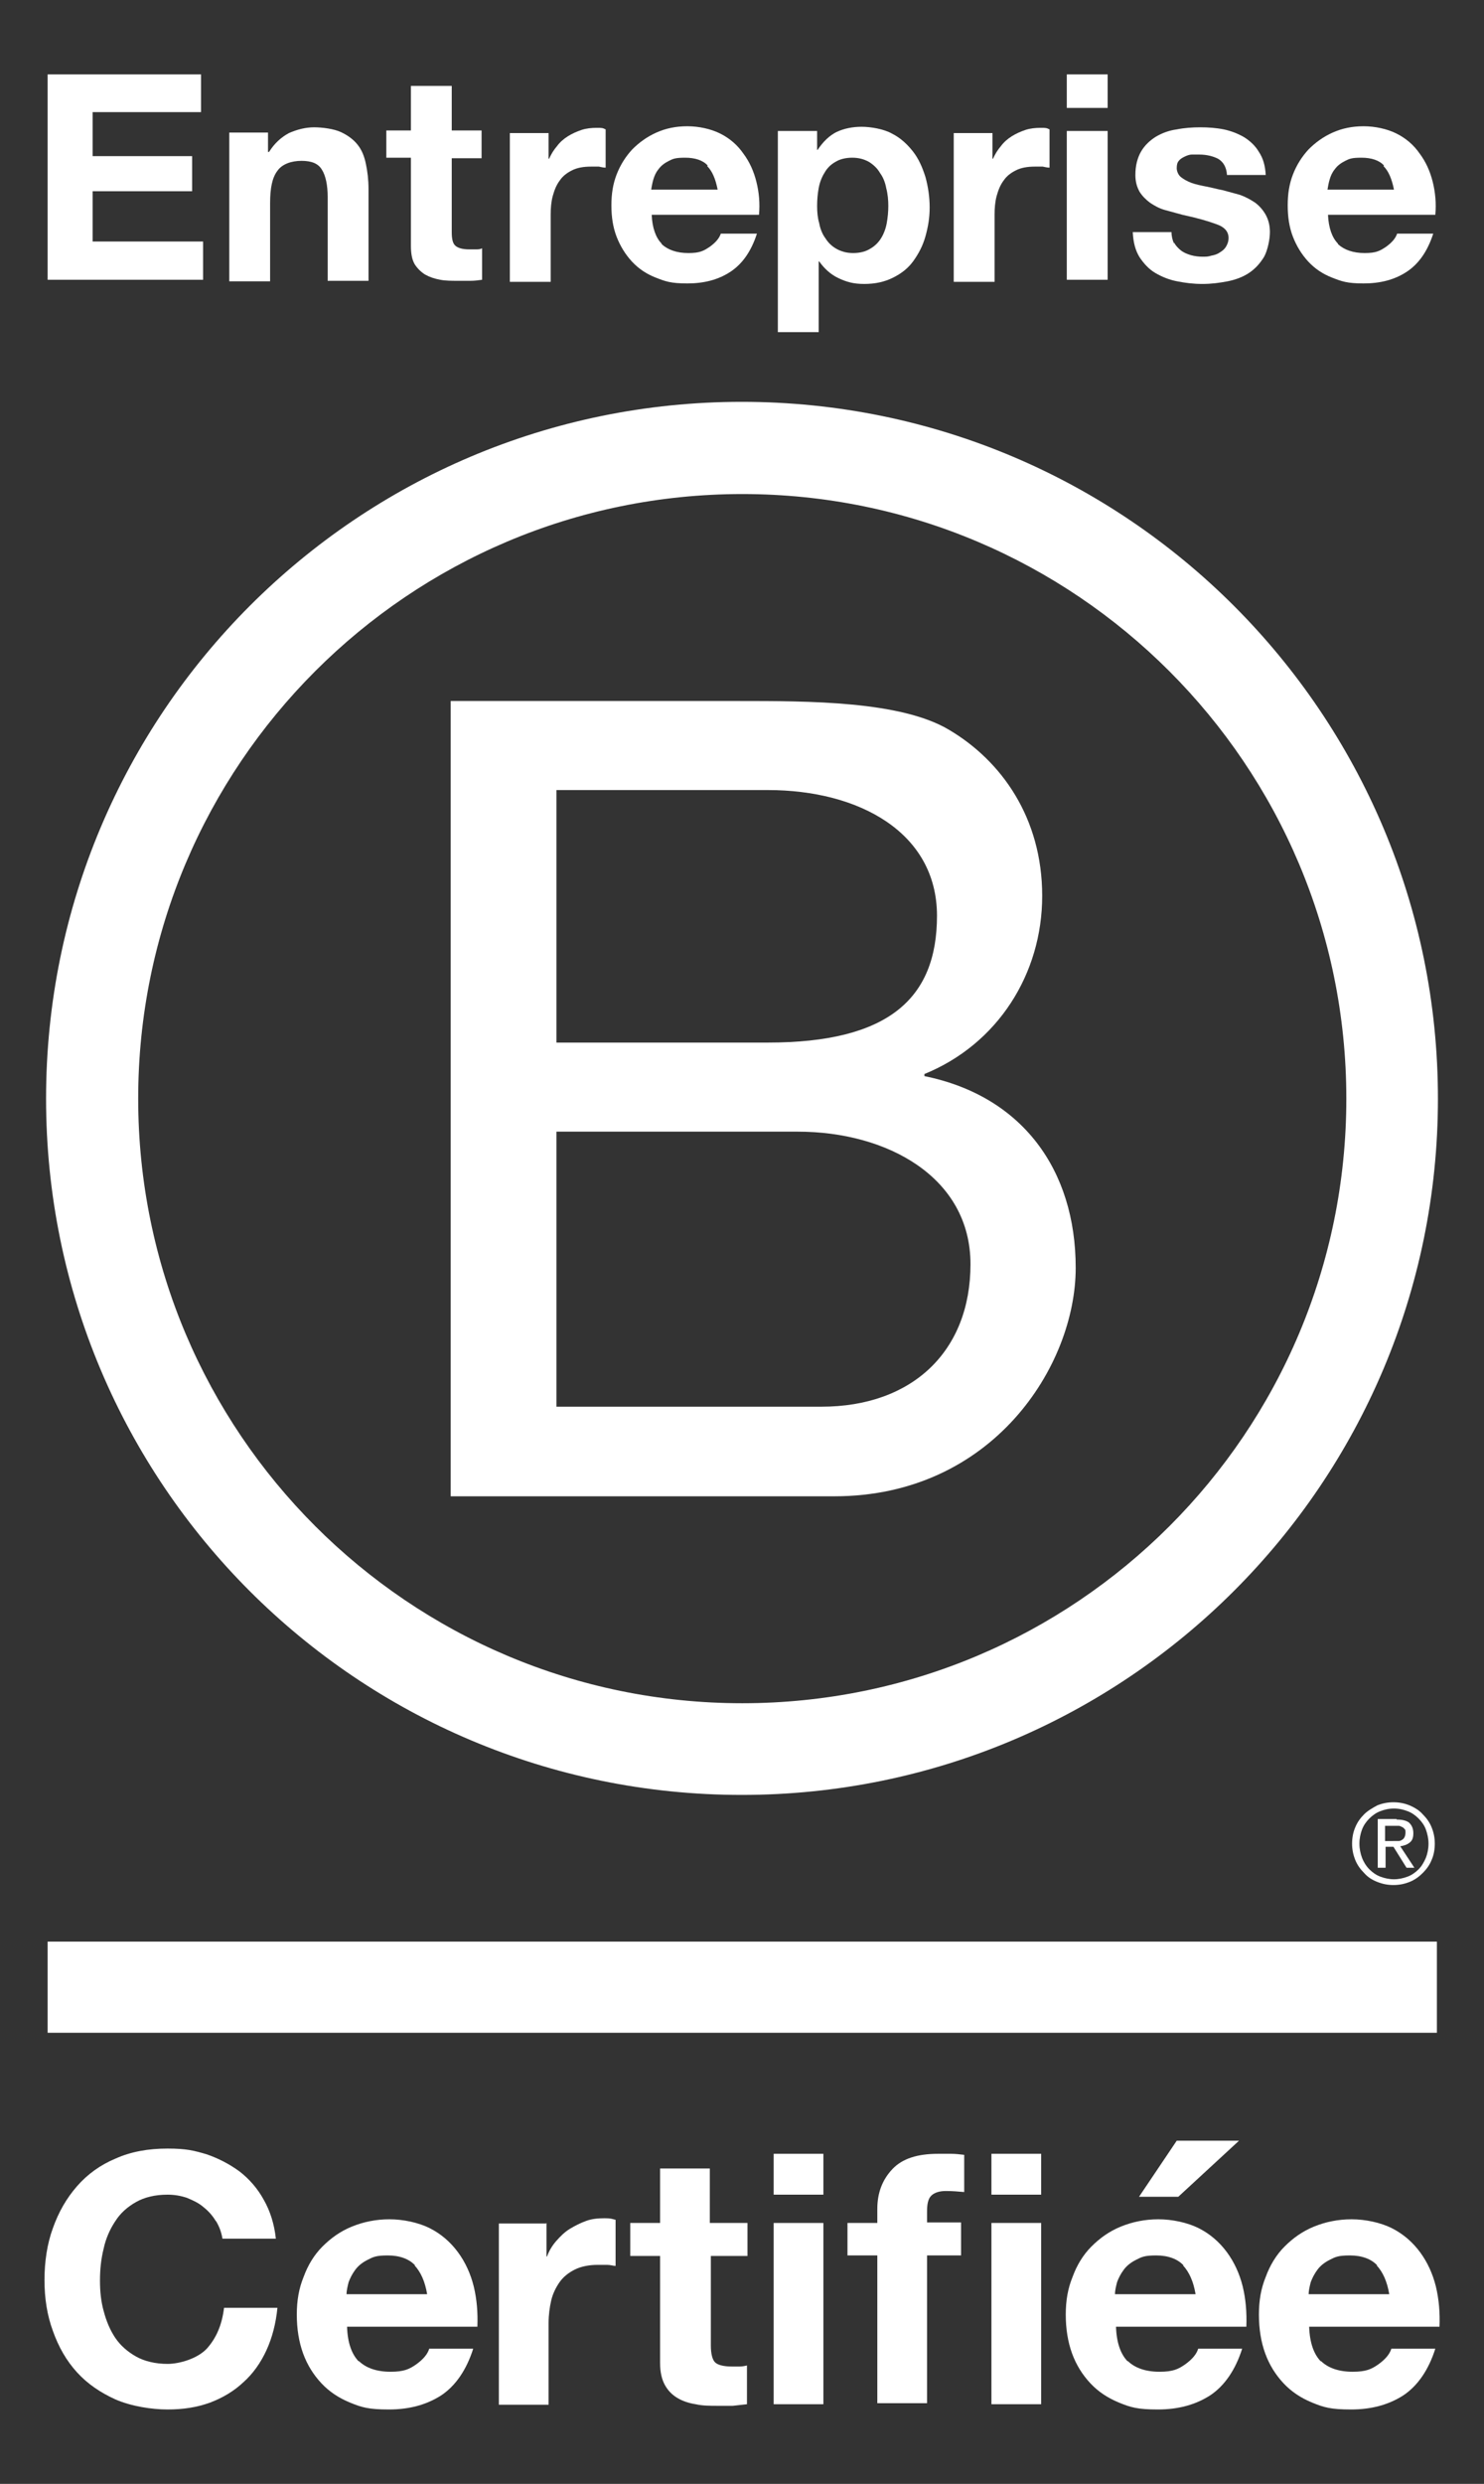
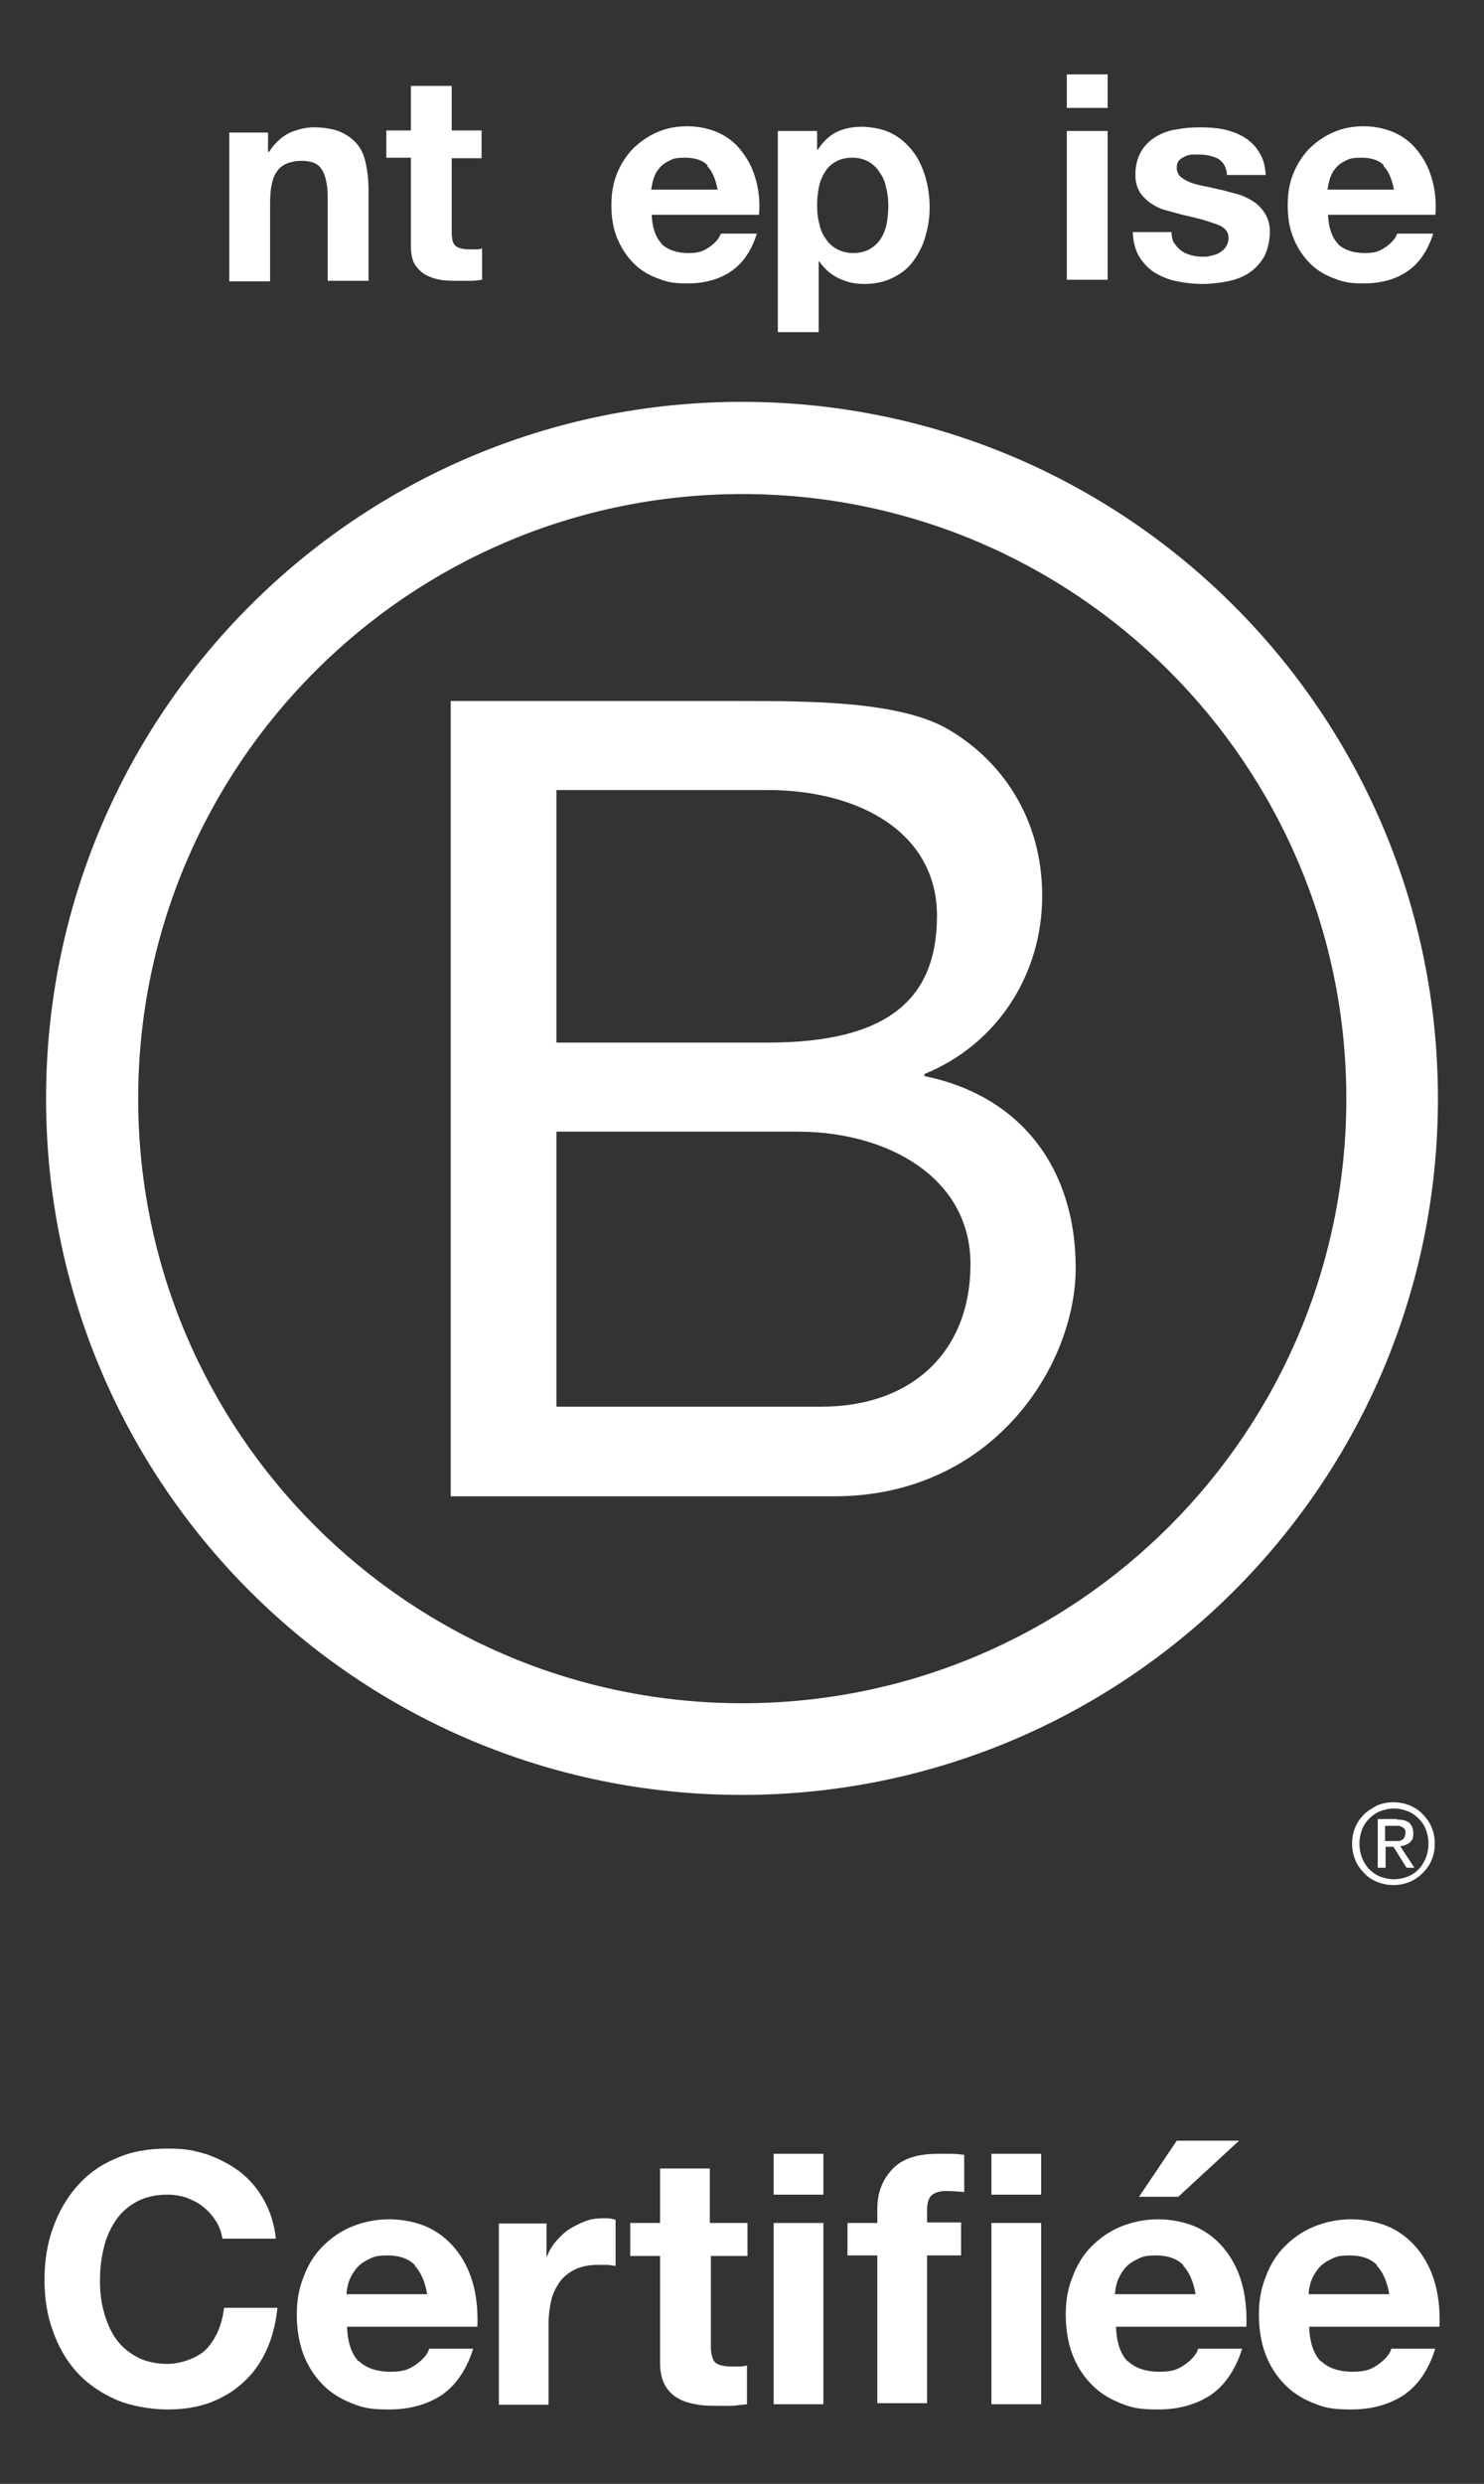
<svg xmlns="http://www.w3.org/2000/svg" viewBox="0 0 283.5 474.1">
  <rect x="0" y="0" width="283.5" height="474.1" fill="#333333" stroke="none" />
  <defs>
    <style>      .cls-1 {        fill: #fff;      }    </style>
  </defs>
  <g>
    <g id="Calque_1">
      <g>
        <g>
          <path class="cls-1" d="M106.3,268.5h50.6c17.4,0,28.5-10.6,28.5-27.2s-15.9-25.3-33-25.3h-46.1v52.5ZM106.3,199h40.4c22.9,0,32.3-8.3,32.3-24.2s-14.9-24-32.3-24h-40.4v48.2ZM86.1,133.8h55c13.4,0,31,0,40.2,5.5,10,5.9,17.8,16.8,17.8,31.7s-8.5,28.3-22.5,34v.4c18.7,3.8,28.9,17.9,28.9,36.6s-15.9,43.6-46.1,43.6h-73.3v-151.7Z" />
          <path class="cls-1" d="M141.7,76.7c-73.4,0-132.9,59.5-132.9,133s59.5,132.9,132.9,132.9,133-59.5,133-132.9-59.5-133-133-133M257.2,209.7c0,63.8-51.7,115.4-115.4,115.4s-115.4-51.7-115.4-115.4,51.7-115.4,115.4-115.4,115.4,51.7,115.4,115.4" />
        </g>
-         <rect class="cls-1" x="9.1" y="370.6" width="265.4" height="17.4" />
        <path class="cls-1" d="M258.9,348.8c.4-1,1-1.8,1.7-2.5.7-.7,1.6-1.2,2.5-1.7,1-.4,2-.6,3.1-.6s2.1.2,3.1.6c.9.4,1.8.9,2.5,1.7.7.7,1.3,1.5,1.7,2.5.4,1,.6,2,.6,3.1s-.2,2.2-.6,3.1c-.4,1-1,1.8-1.7,2.5-.7.7-1.5,1.3-2.5,1.7-1,.4-2,.6-3.1.6s-2.1-.2-3.1-.6c-1-.4-1.8-.9-2.5-1.7-.7-.7-1.3-1.5-1.7-2.5-.4-1-.6-2-.6-3.1s.2-2.2.6-3.1M260.2,354.6c.3.8.8,1.6,1.4,2.2.6.6,1.3,1.1,2.1,1.4.8.3,1.7.5,2.6.5s1.8-.2,2.6-.5c.8-.3,1.5-.8,2.1-1.4.6-.6,1-1.3,1.4-2.2.3-.8.5-1.7.5-2.7s-.2-1.8-.5-2.7c-.3-.8-.8-1.5-1.4-2.1-.6-.6-1.3-1.1-2.1-1.4-.8-.3-1.6-.5-2.6-.5s-1.8.2-2.6.5c-.8.3-1.5.8-2.1,1.4-.6.6-1.1,1.3-1.4,2.1-.3.8-.5,1.7-.5,2.7s.2,1.9.5,2.7M266.8,347.3c1.1,0,1.9.2,2.4.6.5.5.8,1.1.8,2s-.2,1.4-.7,1.8c-.5.4-1.1.6-1.8.7l2.7,4.1h-1.5l-2.5-4h-1.5v4h-1.5v-9.3h3.6ZM266.1,351.4c.3,0,.6,0,.9,0,.3,0,.5,0,.8-.2.2-.1.4-.3.5-.5.1-.2.2-.5.2-.9s0-.6-.2-.7c-.1-.2-.3-.3-.5-.4-.2-.1-.4-.2-.6-.2-.2,0-.5,0-.7,0h-1.9v2.9h1.5Z" />
        <path class="cls-1" d="M41.2,423.9c-.6-1-1.4-1.9-2.3-2.6-.9-.8-2-1.3-3.2-1.8-1.2-.4-2.4-.6-3.7-.6-2.4,0-4.4.5-6,1.4-1.6.9-3,2.1-4,3.7-1,1.5-1.8,3.3-2.2,5.2-.5,2-.7,4-.7,6.1s.2,4,.7,5.8c.5,1.9,1.2,3.6,2.2,5.1,1,1.5,2.4,2.7,4,3.6,1.6.9,3.7,1.4,6,1.4s5.7-1,7.5-2.9c1.8-2,2.9-4.5,3.3-7.8h10.2c-.3,3-1,5.7-2.1,8.1-1.1,2.4-2.6,4.5-4.4,6.1-1.8,1.7-4,3-6.4,3.9-2.5.9-5.1,1.3-8.1,1.3s-6.9-.6-9.9-1.9c-2.9-1.3-5.4-3-7.4-5.2-2-2.2-3.5-4.8-4.6-7.9-1.1-3-1.6-6.2-1.6-9.7s.5-6.9,1.6-9.9c1.1-3.1,2.6-5.7,4.6-8,2-2.3,4.5-4.1,7.4-5.3,2.9-1.3,6.2-1.9,9.9-1.9s5.1.4,7.5,1.1c2.3.8,4.4,1.9,6.3,3.3,1.8,1.4,3.4,3.2,4.6,5.4,1.2,2.1,2,4.6,2.3,7.4h-10.2c-.2-1.2-.6-2.3-1.2-3.3" />
        <path class="cls-1" d="M79.3,432.4c-1.1-1.2-2.9-1.9-5.2-1.9s-2.8.3-3.8.8c-1,.5-1.8,1.1-2.4,1.9-.6.8-1,1.6-1.3,2.4-.2.8-.4,1.6-.4,2.3h15.4c-.4-2.4-1.2-4.2-2.4-5.5M68.5,450.6c1.4,1.4,3.5,2.1,6.1,2.1s3.6-.5,4.9-1.4c1.4-1,2.2-2,2.5-3h8.4c-1.3,4.1-3.4,7.1-6.1,8.9-2.8,1.8-6.1,2.7-10,2.7s-5.2-.4-7.4-1.3c-2.2-.9-4-2.1-5.5-3.7-1.5-1.6-2.7-3.5-3.5-5.7-.8-2.2-1.2-4.7-1.2-7.4s.4-5,1.3-7.2c.8-2.2,2-4.2,3.6-5.8,1.6-1.6,3.4-2.9,5.6-3.8,2.2-.9,4.6-1.4,7.2-1.4s5.5.6,7.7,1.7c2.2,1.1,4,2.7,5.4,4.6,1.4,1.9,2.4,4.1,3,6.5.6,2.5.8,5,.7,7.7h-24.9c.1,3.1.9,5.3,2.3,6.7" />
        <path class="cls-1" d="M104.4,424.3v6.4h.1c.4-1.1,1-2.1,1.8-3,.8-.9,1.6-1.7,2.6-2.3,1-.6,2-1.1,3.1-1.5,1.1-.4,2.3-.5,3.5-.5s1.3.1,2.1.3v8.8c-.4,0-1-.2-1.6-.2-.6,0-1.2,0-1.8,0-1.7,0-3.2.3-4.4.9-1.2.6-2.2,1.4-2.9,2.4-.7,1-1.3,2.2-1.6,3.5-.3,1.3-.5,2.8-.5,4.3v15.6h-9.5v-34.6h9Z" />
        <path class="cls-1" d="M142.8,424.3v6.3h-7v17.1c0,1.6.3,2.7.8,3.2.5.5,1.6.8,3.2.8s1,0,1.5,0c.5,0,1-.1,1.4-.2v7.4c-.8.1-1.7.2-2.7.3-1,0-1.9,0-2.9,0-1.5,0-2.9,0-4.2-.3-1.3-.2-2.5-.6-3.5-1.2-1-.6-1.8-1.4-2.4-2.5-.6-1.1-.9-2.5-.9-4.2v-20.4h-5.7v-6.3h5.7v-10.4h9.5v10.4h7Z" />
        <path class="cls-1" d="M157.3,458.9h-9.5v-34.6h9.5v34.6ZM147.8,411.1h9.5v7.8h-9.5v-7.8Z" />
        <path class="cls-1" d="M198.9,458.9h-9.5v-34.6h9.5v34.6ZM189.4,411.1h9.5v7.8h-9.5v-7.8ZM161.9,430.6v-6.3h5.7v-2.7c0-3.1,1-5.6,2.9-7.6,1.9-2,4.8-2.9,8.7-2.9s1.7,0,2.5,0c.8,0,1.7.1,2.5.2v7.1c-1.1-.1-2.3-.2-3.5-.2s-2.2.3-2.8.9c-.6.6-.8,1.6-.8,3v2.1h6.5v6.3h-6.5v28.2h-9.5v-28.2h-5.7Z" />
        <path class="cls-1" d="M226.1,432.4c-1.1-1.2-2.9-1.9-5.2-1.9s-2.8.3-3.8.8c-1,.5-1.8,1.1-2.4,1.9-.6.8-1,1.6-1.3,2.4-.2.8-.4,1.6-.4,2.3h15.4c-.4-2.4-1.2-4.2-2.4-5.5M215.4,450.6c1.4,1.4,3.5,2.1,6.1,2.1s3.6-.5,4.9-1.4c1.4-1,2.2-2,2.5-3h8.4c-1.3,4.1-3.4,7.1-6.1,8.9-2.8,1.8-6.1,2.7-10,2.7s-5.2-.4-7.4-1.3c-2.2-.9-4-2.1-5.5-3.7-1.5-1.6-2.7-3.5-3.5-5.7-.8-2.2-1.2-4.7-1.2-7.4s.4-5,1.3-7.2c.8-2.2,2-4.2,3.6-5.8,1.6-1.6,3.4-2.9,5.6-3.8,2.2-.9,4.6-1.4,7.2-1.4s5.5.6,7.7,1.7c2.2,1.1,4,2.7,5.4,4.6,1.4,1.9,2.4,4.1,3,6.5.6,2.5.8,5,.7,7.7h-24.9c.1,3.1.9,5.3,2.3,6.7" />
        <path class="cls-1" d="M263.1,432.4c-1.1-1.2-2.9-1.9-5.2-1.9s-2.8.3-3.8.8c-1,.5-1.8,1.1-2.4,1.9-.6.8-1,1.6-1.3,2.4-.2.8-.4,1.6-.4,2.3h15.4c-.4-2.4-1.2-4.2-2.4-5.5M252.3,450.6c1.4,1.4,3.5,2.1,6.1,2.1s3.6-.5,4.9-1.4c1.4-1,2.2-2,2.5-3h8.4c-1.3,4.1-3.4,7.1-6.1,8.9-2.8,1.8-6.1,2.7-10,2.7s-5.2-.4-7.4-1.3c-2.2-.9-4-2.1-5.5-3.7-1.5-1.6-2.7-3.5-3.5-5.7-.8-2.2-1.2-4.7-1.2-7.4s.4-5,1.3-7.2c.8-2.2,2-4.2,3.6-5.8,1.6-1.6,3.4-2.9,5.6-3.8,2.2-.9,4.6-1.4,7.2-1.4s5.5.6,7.7,1.7c2.2,1.1,4,2.7,5.4,4.6,1.4,1.9,2.4,4.1,3,6.5.6,2.5.8,5,.7,7.7h-24.9c.1,3.1.9,5.3,2.3,6.7" />
        <polygon class="cls-1" points="217.6 419.3 224.8 408.6 236.7 408.6 225.1 419.3 217.6 419.3" />
-         <polygon class="cls-1" points="38.4 14.2 38.4 21.4 17.7 21.4 17.7 29.8 36.7 29.8 36.7 36.5 17.7 36.5 17.7 46.1 38.8 46.1 38.8 53.4 9.1 53.4 9.1 14.2 38.4 14.2" />
        <path class="cls-1" d="M51.2,25v4h.2c1-1.6,2.3-2.8,3.8-3.6,1.6-.7,3.2-1.1,4.8-1.1s3.8.3,5.1.9c1.3.6,2.4,1.4,3.2,2.4.8,1,1.3,2.2,1.6,3.7.3,1.4.5,3,.5,4.8v17.5h-7.8v-16c0-2.3-.4-4.1-1.1-5.2-.7-1.2-2-1.7-3.9-1.7s-3.7.6-4.6,1.9c-1,1.3-1.4,3.3-1.4,6.2v14.9h-7.8v-28.4h7.4Z" />
        <path class="cls-1" d="M92,25v5.2h-5.7v14.1c0,1.3.2,2.2.7,2.6.4.4,1.3.7,2.6.7s.9,0,1.3,0c.4,0,.8,0,1.2-.2v6c-.7.1-1.4.2-2.2.2-.8,0-1.6,0-2.4,0-1.2,0-2.4,0-3.4-.2-1.1-.2-2-.5-2.9-1-.8-.5-1.5-1.2-2-2-.5-.9-.7-2-.7-3.5v-16.8h-4.7v-5.2h4.7v-8.5h7.8v8.5h5.7Z" />
        <path class="cls-1" d="M135.2,31.6c-.9-1-2.4-1.5-4.3-1.5s-2.3.2-3.1.6c-.8.4-1.5.9-2,1.6-.5.6-.8,1.3-1,2-.2.7-.3,1.3-.4,1.9h12.7c-.4-2-1-3.5-2-4.5M126.4,46.6c1.2,1.1,2.9,1.7,5.1,1.7s2.9-.4,4.1-1.2c1.1-.8,1.8-1.6,2.1-2.5h6.9c-1.1,3.4-2.8,5.8-5.1,7.3-2.3,1.5-5,2.2-8.2,2.2s-4.2-.4-6-1.1c-1.8-.7-3.3-1.7-4.6-3.1-1.2-1.3-2.2-2.9-2.9-4.7-.7-1.8-1-3.8-1-6s.3-4.1,1-5.9c.7-1.8,1.7-3.4,3-4.8,1.3-1.3,2.8-2.4,4.6-3.2,1.8-.8,3.7-1.2,5.9-1.2s4.5.5,6.3,1.4c1.8.9,3.3,2.2,4.4,3.8,1.2,1.6,2,3.4,2.5,5.4.5,2,.7,4.1.5,6.3h-20.5c.1,2.5.8,4.4,1.9,5.5" />
-         <path class="cls-1" d="M104.8,25v5.3h.1c.4-.9.9-1.7,1.5-2.4.6-.8,1.3-1.4,2.1-1.9.8-.5,1.7-.9,2.6-1.2.9-.3,1.9-.4,2.9-.4s1.1,0,1.7.3v7.3c-.4,0-.8-.1-1.3-.2-.5,0-1,0-1.5,0-1.4,0-2.6.2-3.6.7-1,.5-1.8,1.1-2.4,2-.6.8-1,1.8-1.3,2.9-.3,1.1-.4,2.3-.4,3.6v12.8h-7.8v-28.4h7.4Z" />
        <path class="cls-1" d="M166.2,47.5c.9-.5,1.6-1.2,2.1-2,.5-.8.9-1.8,1.1-2.9.2-1.1.3-2.2.3-3.3s-.1-2.3-.4-3.4c-.2-1.1-.6-2.1-1.2-2.9-.5-.9-1.3-1.6-2.1-2.1-.9-.5-1.9-.8-3.2-.8s-2.4.3-3.2.8c-.9.5-1.6,1.2-2.1,2.1-.5.8-.9,1.8-1.1,2.9-.2,1.1-.3,2.2-.3,3.4s.1,2.3.4,3.3c.2,1.1.6,2.1,1.2,2.9.5.8,1.2,1.5,2.1,2,.9.5,1.9.8,3.2.8s2.4-.3,3.2-.8M156.1,25v3.6h.1c1-1.5,2.2-2.7,3.6-3.4,1.5-.7,3.1-1,4.8-1s4.2.4,5.8,1.3c1.6.8,2.9,2,4,3.4,1.1,1.4,1.8,3,2.4,4.9.5,1.8.8,3.8.8,5.8s-.3,3.7-.8,5.5c-.5,1.8-1.3,3.3-2.3,4.7-1,1.4-2.3,2.4-3.9,3.2-1.6.8-3.4,1.2-5.5,1.2s-3.4-.4-4.9-1.1c-1.5-.7-2.7-1.8-3.7-3.2h-.1v13.5h-7.8V25h7.4Z" />
-         <path class="cls-1" d="M189.6,25v5.3h.1c.4-.9.9-1.7,1.5-2.4.6-.8,1.3-1.4,2.1-1.9.8-.5,1.7-.9,2.6-1.2.9-.3,1.9-.4,2.9-.4s1.1,0,1.7.3v7.3c-.4,0-.8-.1-1.3-.2-.5,0-1,0-1.5,0-1.4,0-2.6.2-3.6.7-1,.5-1.8,1.1-2.4,2-.6.8-1,1.8-1.3,2.9-.3,1.1-.4,2.3-.4,3.6v12.8h-7.8v-28.4h7.4Z" />
        <path class="cls-1" d="M211.6,53.4h-7.8v-28.4h7.8v28.4ZM203.8,14.2h7.8v6.4h-7.8v-6.4Z" />
        <g>
          <path class="cls-1" d="M224.3,46.3c.3.6.8,1.1,1.3,1.5.5.4,1.2.7,1.9.9.7.2,1.5.3,2.2.3s1.1,0,1.7-.2c.6-.1,1.2-.3,1.6-.6.5-.3.9-.6,1.2-1.1.3-.5.5-1,.5-1.7,0-1.2-.8-2.1-2.3-2.6-1.6-.6-3.7-1.2-6.5-1.8-1.1-.3-2.2-.6-3.3-.9-1.1-.3-2-.8-2.9-1.4-.8-.6-1.5-1.3-2-2.1-.5-.9-.8-1.9-.8-3.2,0-1.8.4-3.3,1.1-4.5.7-1.2,1.7-2.1,2.8-2.8,1.2-.7,2.5-1.2,4-1.4,1.5-.3,3-.4,4.5-.4s3,.1,4.5.4c1.4.3,2.7.8,3.9,1.5,1.1.7,2.1,1.6,2.8,2.8.8,1.2,1.2,2.6,1.3,4.4h-7.4c-.1-1.5-.7-2.5-1.7-3.1-1-.5-2.2-.8-3.6-.8s-.9,0-1.4,0c-.5,0-1,.2-1.4.4-.4.2-.8.4-1.1.8-.3.3-.4.8-.4,1.4s.3,1.3.8,1.7c.5.4,1.2.8,2,1.1.8.3,1.8.5,2.8.7,1.1.2,2.1.5,3.2.7,1.1.3,2.2.6,3.3.9,1.1.4,2,.9,2.9,1.5.8.6,1.5,1.4,2,2.3.5.9.8,2,.8,3.3s-.4,3.4-1.1,4.7c-.8,1.3-1.7,2.3-2.9,3.1-1.2.8-2.6,1.3-4.1,1.6-1.6.3-3.1.5-4.8.5s-3.3-.2-4.8-.5c-1.6-.3-3-.9-4.2-1.6s-2.2-1.8-3-3c-.8-1.3-1.2-2.8-1.3-4.8h7.4c0,.8.2,1.6.5,2.2" />
          <path class="cls-1" d="M264.4,31.6c-.9-1-2.4-1.5-4.3-1.5s-2.3.2-3.1.6c-.8.4-1.5.9-2,1.6-.5.6-.8,1.3-1,2-.2.7-.3,1.3-.4,1.9h12.7c-.4-2-1-3.5-2-4.5M255.6,46.6c1.2,1.1,2.9,1.7,5.1,1.7s2.9-.4,4.1-1.2c1.1-.8,1.8-1.6,2.1-2.5h6.9c-1.1,3.4-2.8,5.8-5.1,7.3-2.3,1.5-5,2.2-8.2,2.2s-4.2-.4-6-1.1c-1.8-.7-3.3-1.7-4.6-3.1-1.2-1.3-2.2-2.9-2.9-4.7-.7-1.8-1-3.8-1-6s.3-4.1,1-5.9c.7-1.8,1.7-3.4,3-4.8,1.3-1.3,2.8-2.4,4.6-3.2,1.8-.8,3.7-1.2,5.9-1.2s4.5.5,6.3,1.4c1.8.9,3.3,2.2,4.4,3.8,1.2,1.6,2,3.4,2.5,5.4.5,2,.7,4.1.5,6.3h-20.5c.1,2.5.8,4.4,1.9,5.5" />
        </g>
      </g>
    </g>
  </g>
</svg>